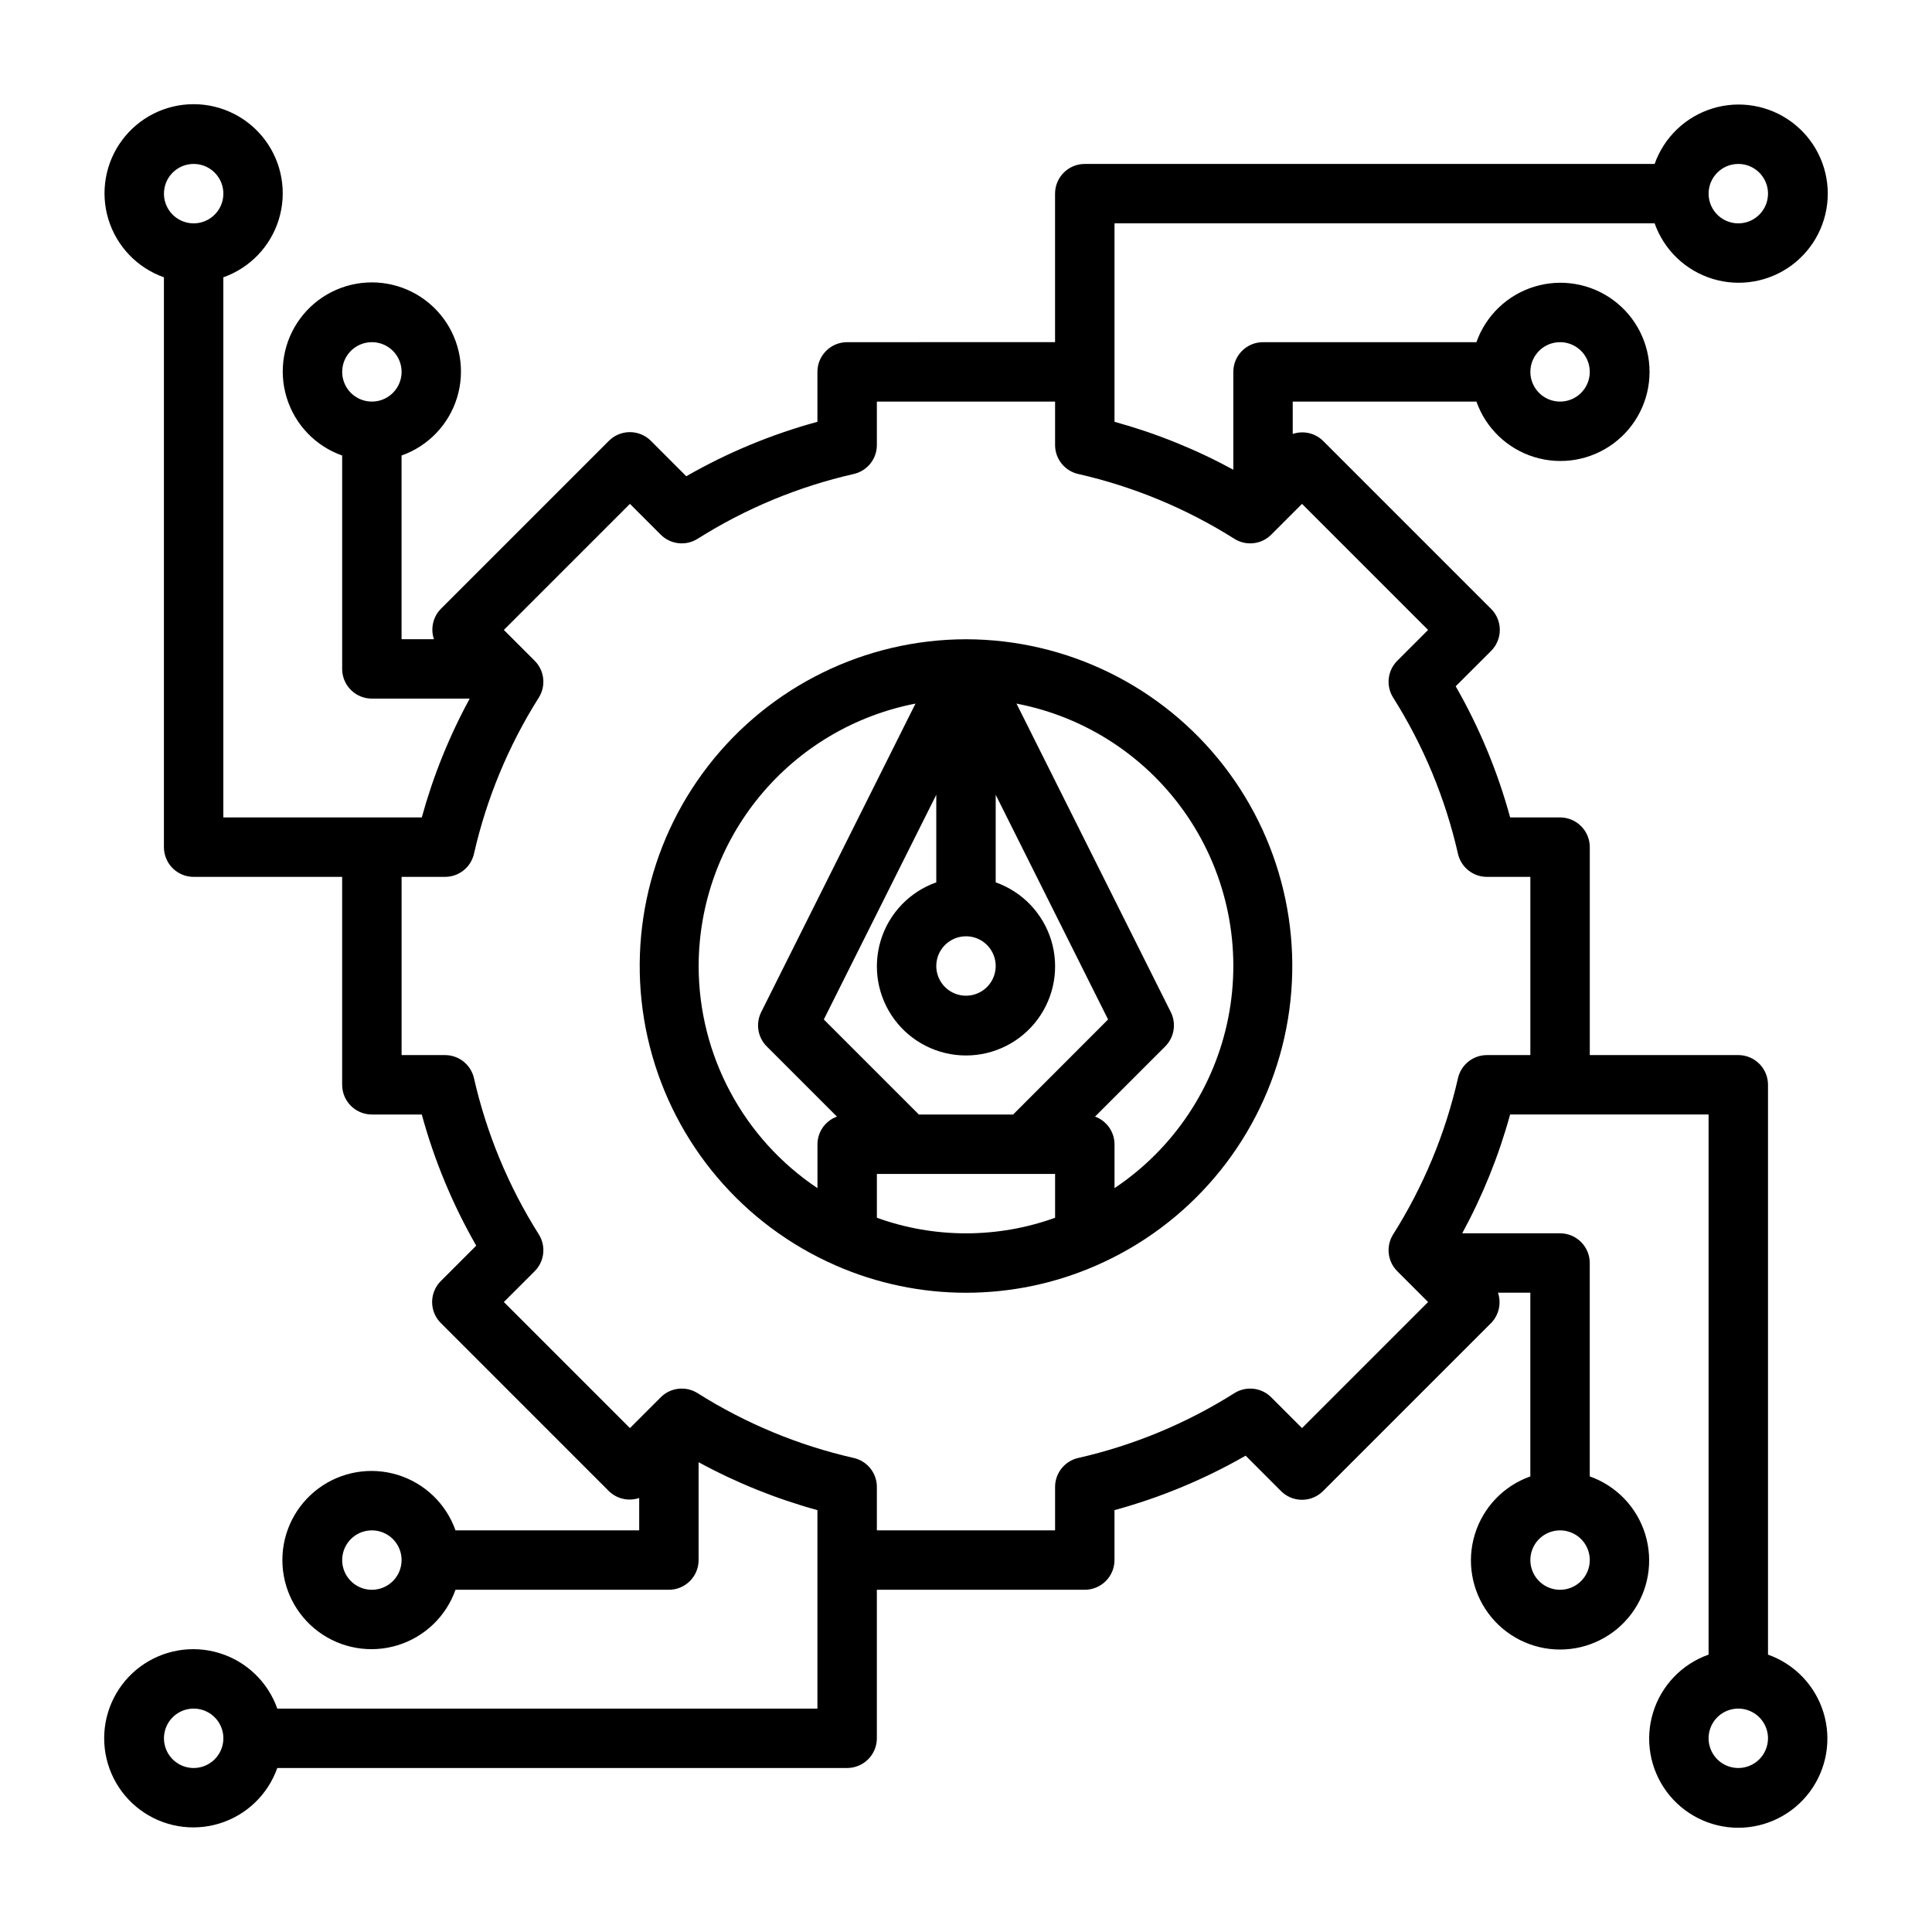
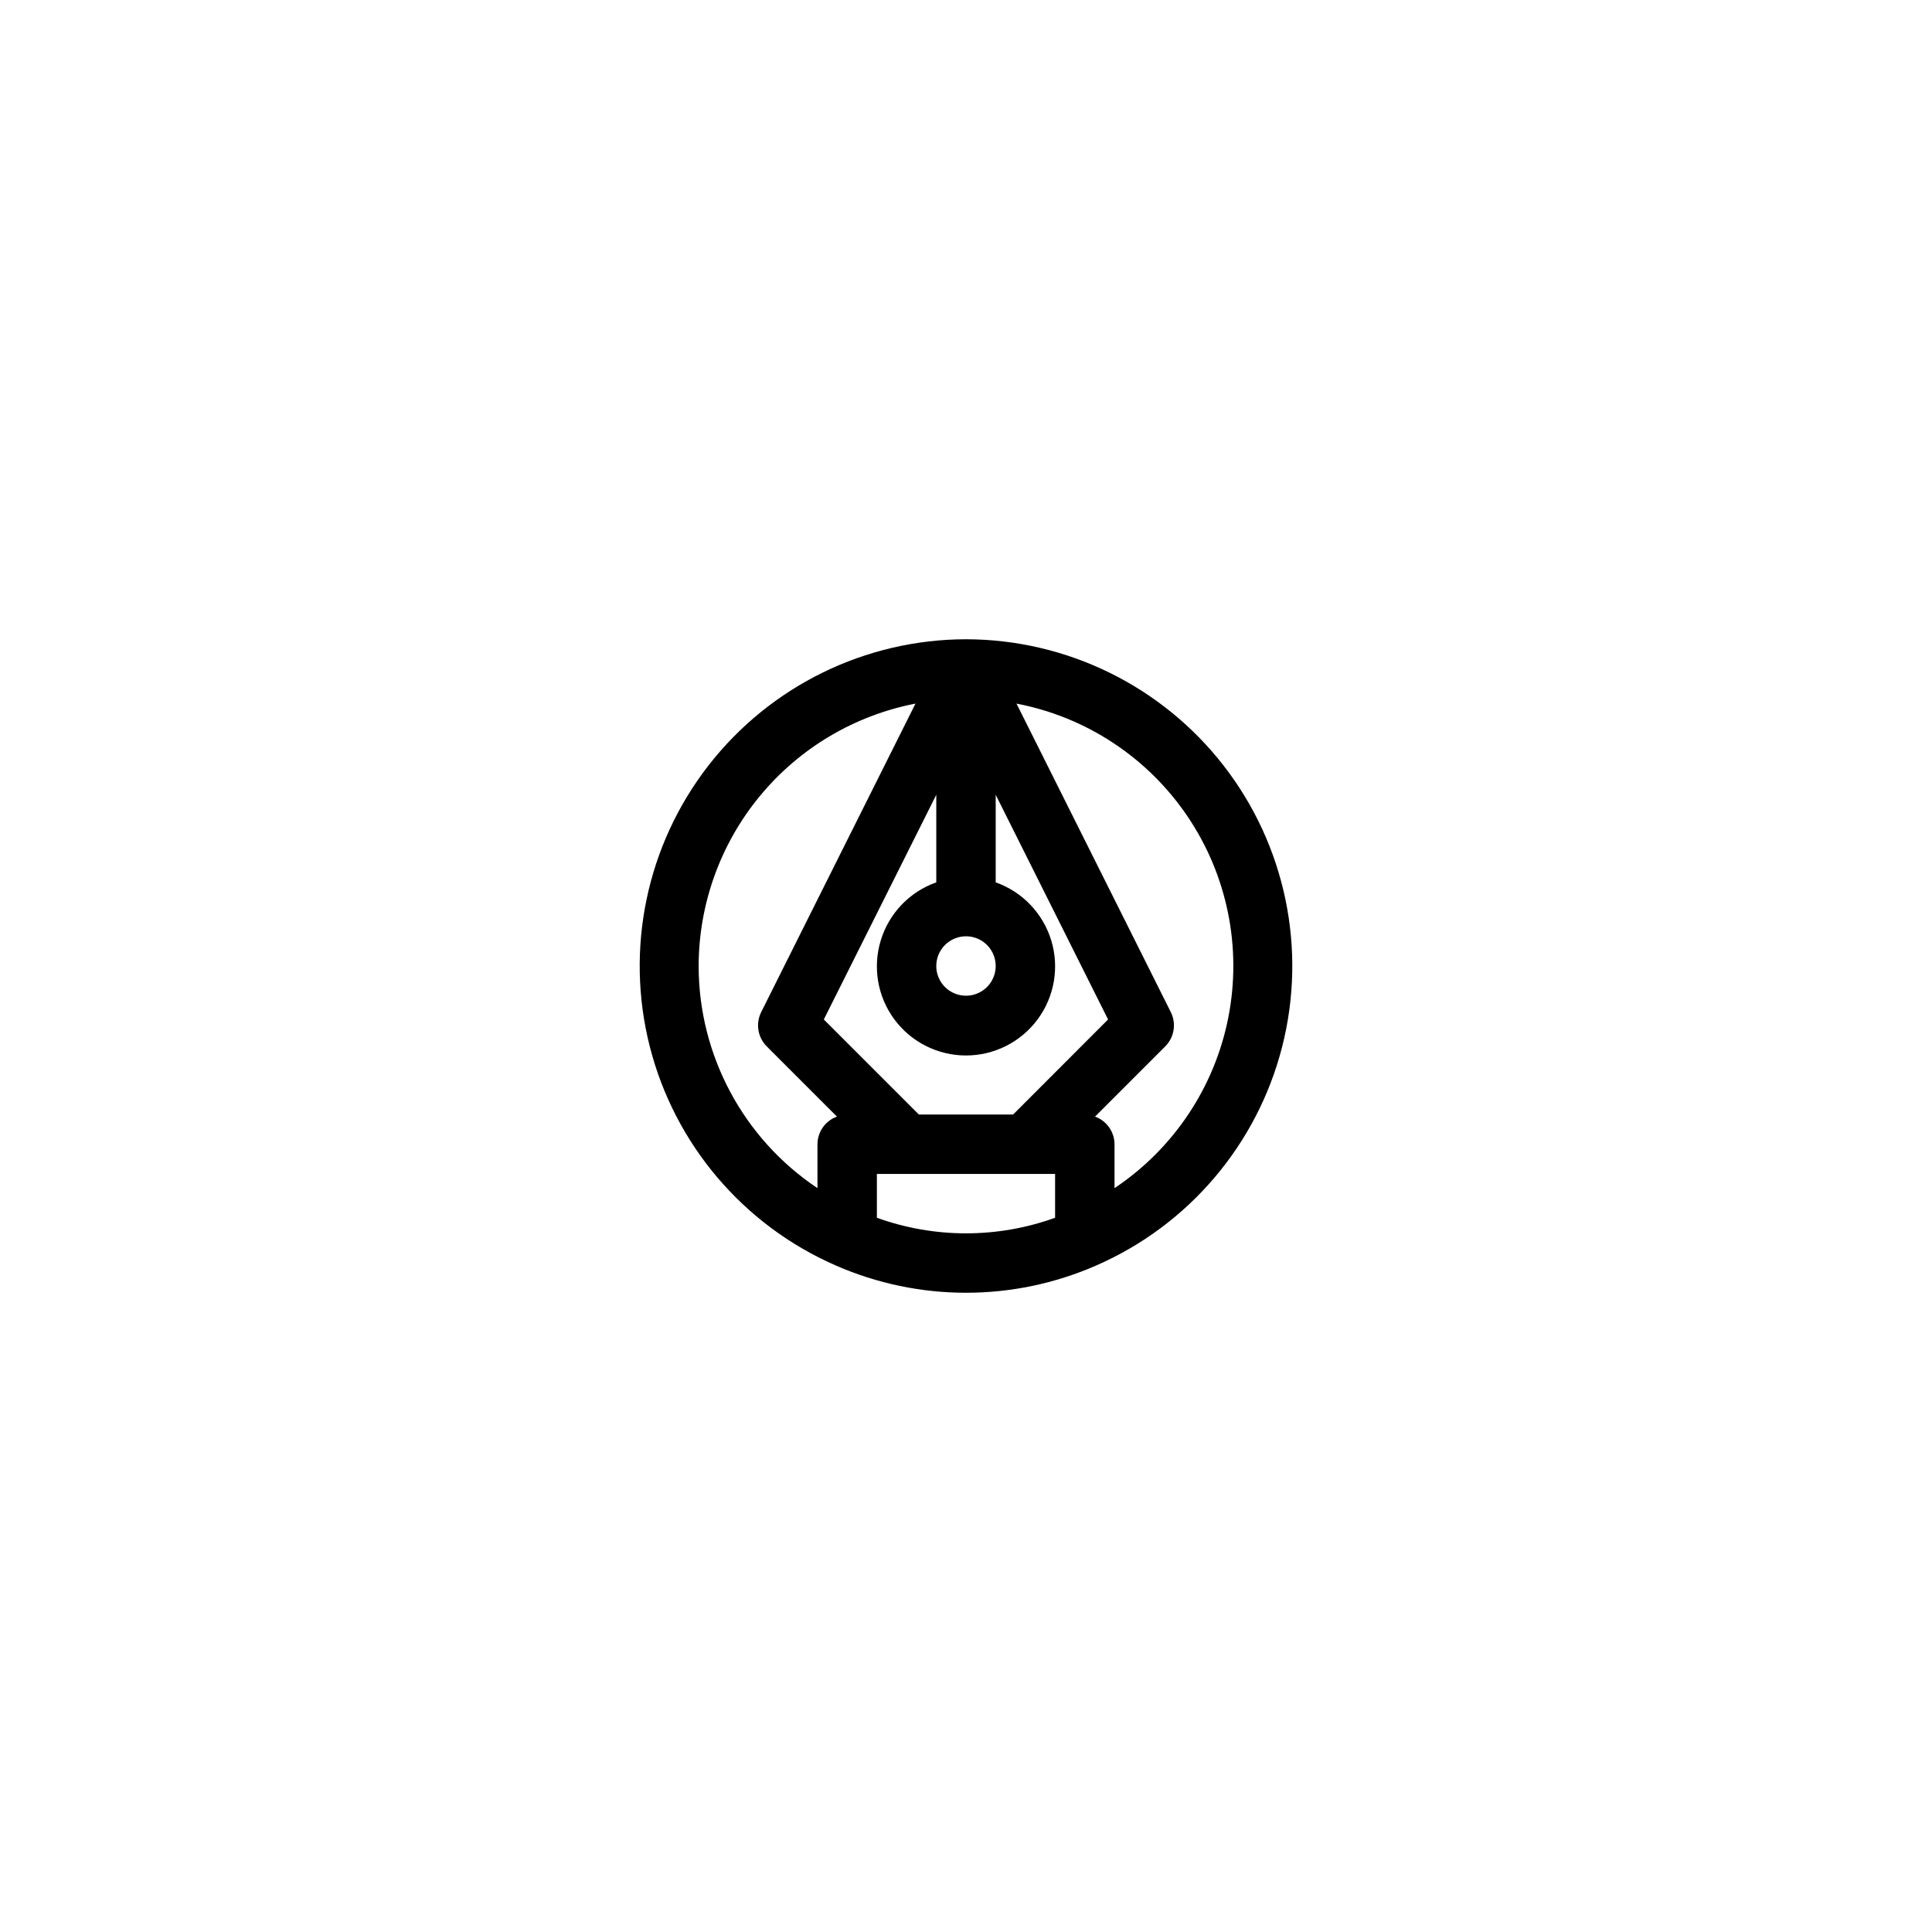
<svg xmlns="http://www.w3.org/2000/svg" fill="#000000" width="800px" height="800px" version="1.1" viewBox="144 144 512 512">
  <g>
-     <path d="m612.54 582.5v-151.02c0-2.09-0.828-4.09-2.305-5.566-1.477-1.477-3.481-2.309-5.566-2.309h-39.359v-55.102c0-2.09-0.832-4.09-2.309-5.566-1.477-1.477-3.477-2.309-5.566-2.309h-13.23c-3.312-12.148-8.164-23.828-14.43-34.754l9.383-9.375c1.477-1.477 2.309-3.481 2.309-5.57s-0.832-4.094-2.309-5.57l-44.531-44.531c-2.121-2.074-5.231-2.781-8.039-1.824v-8.582h48.68c2.496 7.059 8.195 12.52 15.355 14.711s14.938 0.855 20.957-3.598 9.57-11.496 9.57-18.984c0-7.488-3.551-14.535-9.57-18.988-6.019-4.453-13.797-5.785-20.957-3.594-7.16 2.191-12.859 7.648-15.355 14.711h-56.551c-4.348 0-7.871 3.523-7.871 7.871v25.93c-9.973-5.43-20.539-9.691-31.488-12.699v-52.59h143.14c2.496 7.059 8.191 12.516 15.352 14.707 7.16 2.191 14.938 0.859 20.957-3.594s9.574-11.5 9.574-18.988-3.555-14.531-9.574-18.984-13.797-5.789-20.957-3.598c-7.16 2.195-12.855 7.652-15.352 14.711h-151.02c-4.348 0-7.875 3.523-7.875 7.871v39.359l-55.102 0.004c-4.348 0-7.875 3.523-7.875 7.871v13.234-0.004c-12.148 3.316-23.828 8.164-34.754 14.43l-9.375-9.383c-1.477-1.477-3.481-2.309-5.57-2.309s-4.094 0.832-5.57 2.309l-44.531 44.531c-2.074 2.121-2.781 5.231-1.824 8.039h-8.582v-48.68c7.059-2.496 12.52-8.195 14.711-15.355s0.855-14.934-3.598-20.957c-4.453-6.019-11.496-9.57-18.984-9.57-7.488 0-14.535 3.551-18.988 9.57-4.453 6.023-5.785 13.797-3.594 20.957 2.191 7.16 7.648 12.859 14.711 15.355v56.551c0 2.09 0.828 4.09 2.305 5.566 1.477 1.477 3.477 2.305 5.566 2.305h25.93c-5.43 9.977-9.691 20.539-12.699 31.488h-52.59v-143.14c7.059-2.496 12.516-8.191 14.707-15.352s0.859-14.938-3.594-20.957c-4.453-6.019-11.5-9.57-18.988-9.57s-14.531 3.551-18.984 9.57c-4.453 6.019-5.789 13.797-3.598 20.957 2.195 7.16 7.652 12.855 14.711 15.352v151.02c0 2.086 0.832 4.09 2.305 5.566 1.477 1.477 3.481 2.305 5.566 2.305h39.359v55.105h0.004c0 2.086 0.828 4.09 2.305 5.566 1.477 1.473 3.477 2.305 5.566 2.305h13.234-0.004c3.316 12.152 8.164 23.828 14.43 34.754l-9.383 9.375c-1.477 1.477-2.309 3.481-2.309 5.57s0.832 4.094 2.309 5.57l44.531 44.531c2.121 2.074 5.231 2.781 8.039 1.828v8.578h-48.68c-2.496-7.059-8.195-12.516-15.355-14.711-7.16-2.191-14.934-0.855-20.957 3.598-6.019 4.453-9.57 11.496-9.57 18.984s3.551 14.535 9.57 18.988c6.023 4.453 13.797 5.785 20.957 3.594 7.16-2.191 12.859-7.648 15.355-14.707h56.551c2.09 0 4.09-0.832 5.566-2.309 1.477-1.477 2.305-3.477 2.305-5.566v-25.93c9.977 5.43 20.539 9.691 31.488 12.699v52.594h-143.14c-2.496-7.062-8.191-12.52-15.352-14.711s-14.938-0.859-20.957 3.594c-6.019 4.453-9.57 11.5-9.57 18.988s3.551 14.531 9.57 18.984c6.019 4.453 13.797 5.789 20.957 3.598s12.855-7.652 15.352-14.711h151.02c2.086 0 4.09-0.828 5.566-2.305 1.477-1.477 2.305-3.481 2.305-5.566v-39.359h55.105c2.086 0 4.09-0.832 5.566-2.309 1.473-1.477 2.305-3.477 2.305-5.566v-13.23c12.152-3.312 23.828-8.164 34.754-14.43l9.375 9.383c1.477 1.477 3.481 2.309 5.57 2.309s4.094-0.832 5.57-2.309l44.531-44.531c2.074-2.121 2.781-5.231 1.828-8.039h8.578v48.68c-7.059 2.496-12.516 8.195-14.711 15.355-2.191 7.16-0.855 14.938 3.598 20.957s11.496 9.57 18.984 9.57 14.535-3.551 18.988-9.57 5.785-13.797 3.594-20.957c-2.191-7.16-7.648-12.859-14.707-15.355v-56.551c0-2.086-0.832-4.09-2.309-5.566-1.477-1.477-3.477-2.305-5.566-2.305h-25.93c5.43-9.973 9.691-20.539 12.699-31.488h52.594v143.14c-7.062 2.496-12.52 8.191-14.711 15.352-2.191 7.16-0.859 14.938 3.594 20.957s11.5 9.574 18.988 9.574 14.531-3.555 18.984-9.574 5.789-13.797 3.598-20.957c-2.191-7.16-7.652-12.855-14.711-15.352zm-55.105-347.82c3.184 0 6.055 1.918 7.273 4.859s0.547 6.324-1.707 8.578c-2.25 2.25-5.637 2.926-8.578 1.707-2.941-1.219-4.859-4.09-4.859-7.273 0-4.348 3.523-7.871 7.871-7.871zm47.23-47.23 0.004-0.004c3.184 0 6.055 1.918 7.273 4.859s0.543 6.328-1.707 8.578c-2.254 2.254-5.637 2.926-8.578 1.707s-4.859-4.086-4.859-7.273c0-4.348 3.523-7.871 7.871-7.871zm-362.11 47.23c3.184 0 6.055 1.918 7.273 4.859s0.543 6.324-1.707 8.578c-2.254 2.25-5.637 2.926-8.578 1.707s-4.859-4.09-4.859-7.273c0-4.348 3.523-7.871 7.871-7.871zm-47.234-47.234c3.188 0 6.055 1.918 7.273 4.859s0.547 6.328-1.707 8.578c-2.25 2.254-5.637 2.926-8.578 1.707s-4.859-4.086-4.859-7.273c0-4.348 3.523-7.871 7.871-7.871zm47.23 377.86 0.004 0.004c-3.184 0-6.055-1.918-7.273-4.859s-0.543-6.328 1.707-8.582c2.25-2.25 5.637-2.922 8.578-1.703 2.941 1.215 4.859 4.086 4.859 7.269 0 2.09-0.828 4.09-2.305 5.566-1.477 1.477-3.481 2.309-5.566 2.309zm-47.23 47.234c-3.184 0-6.051-1.918-7.269-4.859s-0.547-6.328 1.703-8.578c2.254-2.254 5.641-2.926 8.582-1.707s4.859 4.09 4.859 7.273c0 2.086-0.832 4.09-2.309 5.566-1.477 1.477-3.477 2.305-5.566 2.305zm362.11-47.23c-3.184 0-6.055-1.918-7.269-4.859-1.219-2.941-0.547-6.328 1.703-8.582 2.254-2.25 5.641-2.922 8.582-1.703 2.941 1.215 4.859 4.086 4.859 7.269 0 2.09-0.832 4.09-2.309 5.566-1.477 1.477-3.477 2.309-5.566 2.309zm-19.371-141.7c-3.676-0.004-6.867 2.539-7.684 6.125-3.336 14.676-9.148 28.676-17.184 41.398-1.953 3.113-1.496 7.16 1.102 9.754l8.164 8.164-33.41 33.41-8.164-8.164c-2.594-2.598-6.641-3.055-9.754-1.102-12.723 8.035-26.723 13.848-41.398 17.184-3.586 0.816-6.129 4.008-6.125 7.684v11.5h-47.23v-11.5c0.004-3.676-2.539-6.867-6.125-7.684-14.676-3.336-28.676-9.148-41.398-17.184-3.109-1.953-7.156-1.496-9.754 1.102l-8.164 8.164-33.41-33.41 8.164-8.164c2.598-2.594 3.055-6.641 1.102-9.754-8.035-12.723-13.848-26.723-17.184-41.398-0.816-3.586-4.004-6.129-7.684-6.125h-11.5v-47.23h11.5c3.68 0.004 6.867-2.539 7.684-6.125 3.336-14.676 9.148-28.676 17.184-41.398 1.953-3.109 1.496-7.156-1.102-9.754l-8.164-8.164 33.41-33.41 8.164 8.164c2.598 2.598 6.644 3.055 9.754 1.102 12.723-8.035 26.723-13.848 41.398-17.184 3.586-0.816 6.129-4.004 6.125-7.684v-11.5h47.23v11.5c-0.004 3.68 2.539 6.867 6.125 7.684 14.676 3.336 28.676 9.148 41.398 17.184 3.113 1.953 7.16 1.496 9.754-1.102l8.164-8.164 33.41 33.41-8.164 8.164c-2.598 2.598-3.055 6.644-1.102 9.754 8.035 12.723 13.848 26.723 17.184 41.398 0.816 3.586 4.008 6.129 7.684 6.125h11.5v47.23zm66.605 188.93c-3.184 0-6.055-1.918-7.273-4.859s-0.547-6.328 1.707-8.578c2.25-2.254 5.637-2.926 8.578-1.707s4.859 4.09 4.859 7.273c0 2.086-0.828 4.09-2.305 5.566-1.477 1.477-3.481 2.305-5.566 2.305z" />
    <path d="m400 313.41c-26.707 0.039-51.898 12.395-68.277 33.488-16.375 21.094-22.105 48.562-15.523 74.445 6.582 25.883 24.738 47.277 49.203 57.984l0.078 0.039c22.004 9.637 47.031 9.637 69.035 0l0.078-0.039h0.004c24.461-10.707 42.617-32.102 49.199-57.984 6.582-25.883 0.852-53.352-15.523-74.445-16.379-21.094-41.57-33.449-68.273-33.488zm12.484 125.95h-24.973l-25.191-25.191 29.805-59.543v23.207c-7.059 2.496-12.516 8.191-14.707 15.352-2.191 7.16-0.859 14.938 3.594 20.957s11.5 9.57 18.988 9.57 14.531-3.551 18.984-9.57 5.789-13.797 3.598-20.957c-2.195-7.16-7.652-12.855-14.711-15.352v-23.207l29.781 59.543zm-12.484-47.234c3.184 0 6.055 1.918 7.269 4.859 1.219 2.941 0.547 6.328-1.703 8.582-2.254 2.25-5.641 2.922-8.582 1.703-2.941-1.215-4.859-4.086-4.859-7.269 0-4.348 3.527-7.875 7.875-7.875zm-70.848 7.871-0.004 0.004c0.027-16.457 5.777-32.395 16.258-45.082 10.484-12.688 25.051-21.332 41.211-24.461l-40.895 81.766c-1.516 3.031-0.918 6.691 1.477 9.086l18.602 18.602c-3.086 1.113-5.148 4.039-5.164 7.32v11.637c-19.66-13.141-31.473-35.223-31.488-58.867zm47.23 66.715v-11.609h47.23v11.613c-15.262 5.508-31.969 5.508-47.23 0zm62.977-7.871v-11.609c-0.016-3.281-2.078-6.207-5.164-7.32l18.602-18.602c2.394-2.394 2.992-6.055 1.48-9.086l-40.895-81.766c18.496 3.547 34.82 14.316 45.355 29.934 10.539 15.613 14.414 34.781 10.777 53.266-3.637 18.48-14.488 34.75-30.156 45.211z" />
  </g>
</svg>